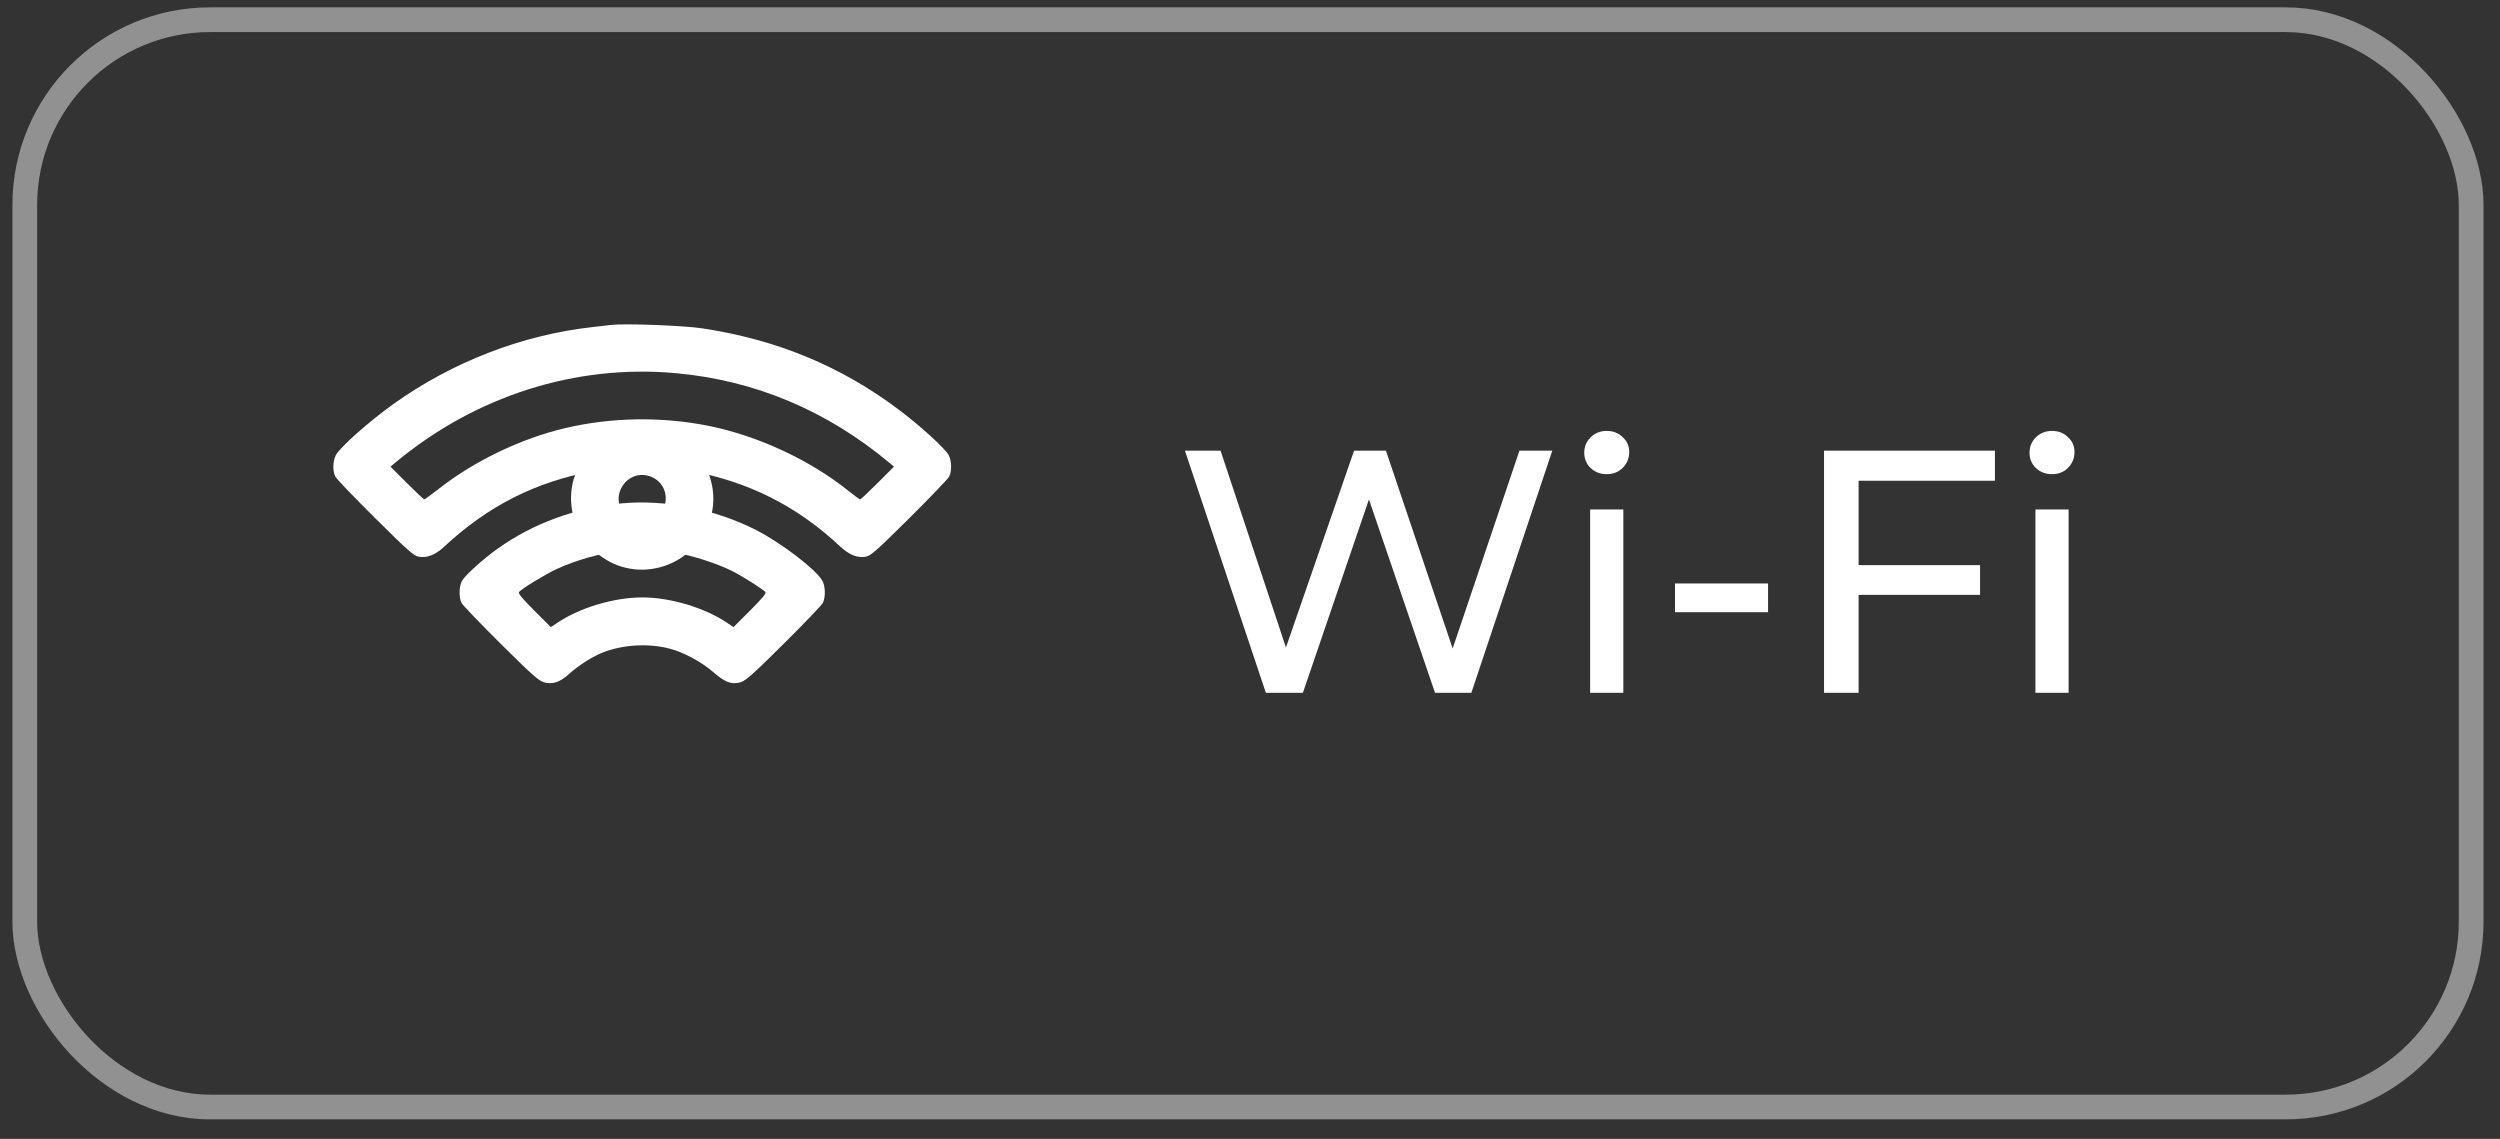
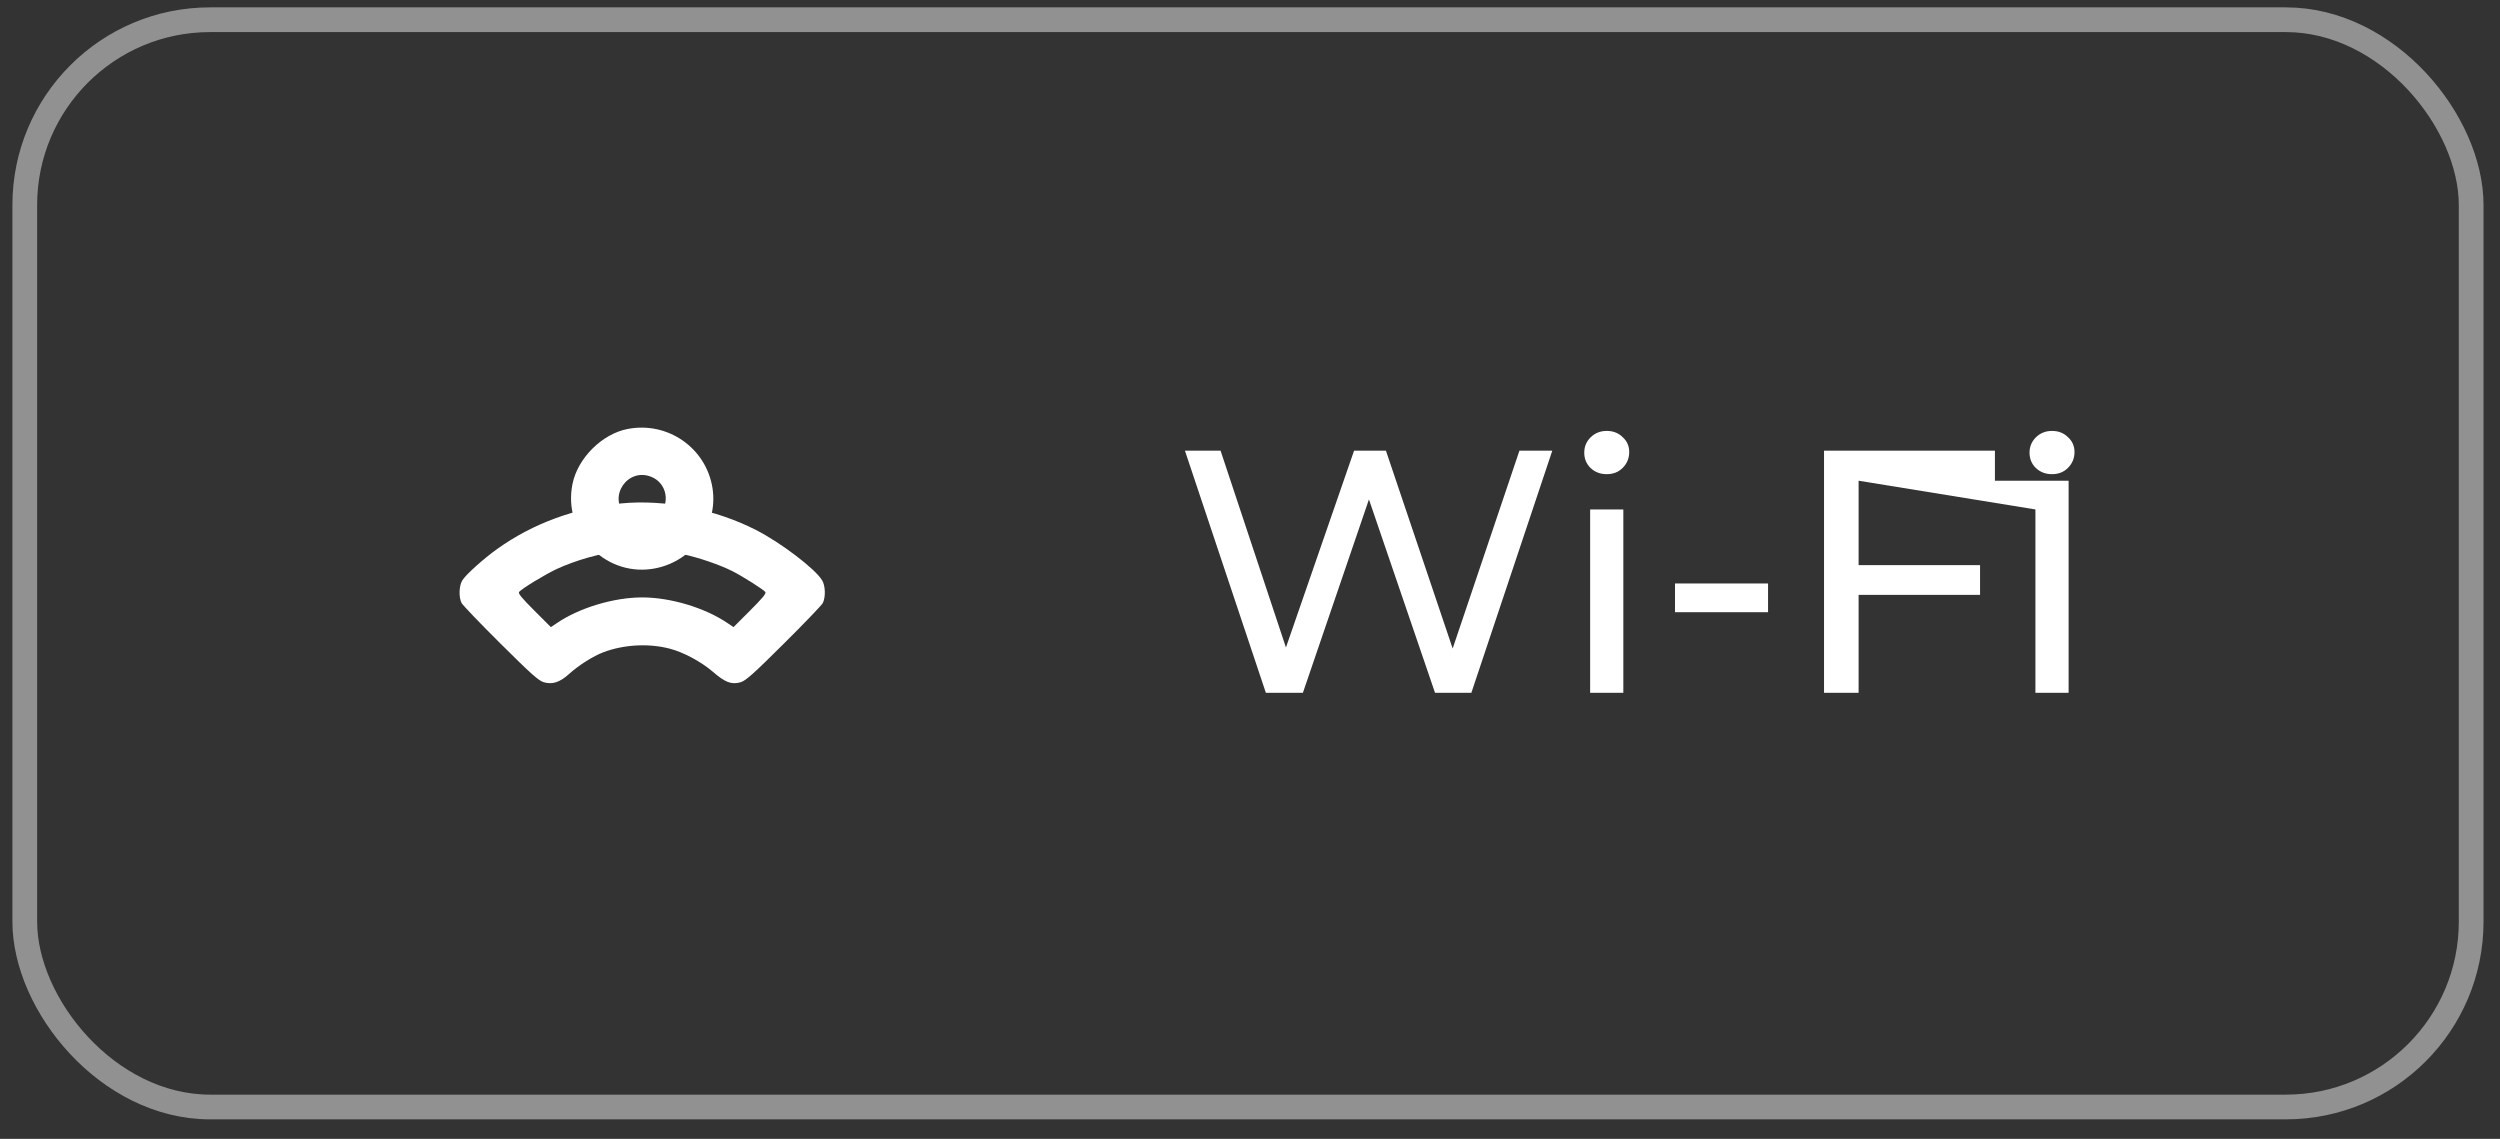
<svg xmlns="http://www.w3.org/2000/svg" width="90" height="41" viewBox="0 0 90 41" fill="none">
  <rect x="0" y="0" width="90" height="41" fill="#333333" stroke="none" />
-   <path d="M55.883 16.223L52.969 24.941H51.661L49.282 17.979L46.904 24.941H45.571L42.657 16.223H43.94L46.294 23.309L48.747 16.223H49.893L52.296 23.346L54.7 16.223H55.883ZM57.245 18.34H58.44V24.941H57.245V18.34ZM57.842 17.07C57.61 17.07 57.415 16.995 57.257 16.845C57.108 16.696 57.033 16.513 57.033 16.297C57.033 16.081 57.108 15.899 57.257 15.749C57.415 15.592 57.61 15.513 57.842 15.513C58.075 15.513 58.266 15.588 58.415 15.737C58.573 15.878 58.652 16.057 58.652 16.273C58.652 16.497 58.573 16.688 58.415 16.845C58.266 16.995 58.075 17.07 57.842 17.07ZM60.3 21.005H63.65V22.039H60.3V21.005ZM66.91 17.306V20.345H71.282V21.416H66.91V24.941H65.665V16.223H71.817V17.306H66.91ZM73.275 18.34H74.47V24.941H73.275V18.34ZM73.872 17.07C73.64 17.07 73.445 16.995 73.287 16.845C73.138 16.696 73.063 16.513 73.063 16.297C73.063 16.081 73.138 15.899 73.287 15.749C73.445 15.592 73.64 15.513 73.872 15.513C74.105 15.513 74.296 15.588 74.445 15.737C74.603 15.878 74.682 16.057 74.682 16.273C74.682 16.497 74.603 16.688 74.445 16.845C74.296 16.995 74.105 17.07 73.872 17.07Z" fill="white" />
+   <path d="M55.883 16.223L52.969 24.941H51.661L49.282 17.979L46.904 24.941H45.571L42.657 16.223H43.94L46.294 23.309L48.747 16.223H49.893L52.296 23.346L54.7 16.223H55.883ZM57.245 18.34H58.44V24.941H57.245V18.34ZM57.842 17.07C57.61 17.07 57.415 16.995 57.257 16.845C57.108 16.696 57.033 16.513 57.033 16.297C57.033 16.081 57.108 15.899 57.257 15.749C57.415 15.592 57.61 15.513 57.842 15.513C58.075 15.513 58.266 15.588 58.415 15.737C58.573 15.878 58.652 16.057 58.652 16.273C58.652 16.497 58.573 16.688 58.415 16.845C58.266 16.995 58.075 17.07 57.842 17.07ZM60.3 21.005H63.65V22.039H60.3V21.005ZM66.91 17.306V20.345H71.282V21.416H66.91V24.941H65.665V16.223H71.817V17.306H66.91ZH74.47V24.941H73.275V18.34ZM73.872 17.07C73.64 17.07 73.445 16.995 73.287 16.845C73.138 16.696 73.063 16.513 73.063 16.297C73.063 16.081 73.138 15.899 73.287 15.749C73.445 15.592 73.64 15.513 73.872 15.513C74.105 15.513 74.296 15.588 74.445 15.737C74.603 15.878 74.682 16.057 74.682 16.273C74.682 16.497 74.603 16.688 74.445 16.845C74.296 16.995 74.105 17.07 73.872 17.07Z" fill="white" />
  <rect opacity="0.8" x="0.892" y="0.71" width="88.07" height="39.142" rx="6.672" stroke="#A9A9A9" stroke-width="0.89" />
-   <path d="M21.998 11.698C21.896 11.709 21.581 11.746 21.303 11.778C18.779 12.062 16.277 13.035 14.165 14.543C13.277 15.179 12.213 16.125 12.085 16.393C11.978 16.617 11.973 16.97 12.074 17.163C12.117 17.243 12.759 17.911 13.507 18.655C14.684 19.82 14.887 20.002 15.063 20.04C15.368 20.093 15.667 19.981 15.978 19.692C17.582 18.2 19.287 17.339 21.41 16.949C22.287 16.788 23.955 16.788 24.832 16.949C26.938 17.334 28.692 18.216 30.237 19.665C30.574 19.981 30.863 20.093 31.178 20.04C31.355 20.002 31.558 19.82 32.734 18.655C33.483 17.911 34.124 17.243 34.167 17.163C34.269 16.97 34.263 16.617 34.157 16.393C34.044 16.163 33.146 15.339 32.339 14.735C30.264 13.179 27.965 12.227 25.286 11.821C24.623 11.719 22.501 11.639 21.998 11.698ZM24.351 13.436C27.19 13.698 29.772 14.783 32.023 16.665L32.184 16.799L31.595 17.387C31.275 17.708 30.991 17.976 30.965 17.976C30.943 17.976 30.761 17.847 30.564 17.687C29.179 16.569 27.307 15.697 25.527 15.334C23.832 14.992 22.009 15.018 20.34 15.414C18.758 15.783 17.042 16.612 15.785 17.607C15.523 17.81 15.299 17.976 15.272 17.976C15.25 17.976 14.967 17.708 14.646 17.387L14.058 16.799L14.219 16.665C17.106 14.254 20.731 13.099 24.351 13.436Z" fill="white" />
  <path d="M22.371 18.122C20.729 18.277 19.184 18.844 17.906 19.758C17.404 20.116 16.762 20.694 16.645 20.892C16.522 21.084 16.511 21.507 16.618 21.71C16.661 21.79 17.291 22.448 18.024 23.175C19.131 24.276 19.387 24.501 19.574 24.56C19.884 24.651 20.152 24.565 20.483 24.266C20.831 23.95 21.355 23.619 21.724 23.48C22.462 23.202 23.354 23.154 24.108 23.351C24.595 23.474 25.242 23.822 25.659 24.18C26.102 24.565 26.332 24.656 26.664 24.56C26.851 24.501 27.108 24.276 28.214 23.175C28.947 22.448 29.578 21.79 29.62 21.71C29.727 21.501 29.717 21.084 29.594 20.887C29.337 20.469 28.107 19.534 27.215 19.079C25.75 18.331 23.932 17.972 22.371 18.122ZM24.589 19.951C25.156 20.074 25.905 20.33 26.354 20.555C26.728 20.742 27.466 21.213 27.551 21.309C27.594 21.362 27.455 21.528 27.006 21.977L26.407 22.576L26.199 22.437C25.386 21.881 24.14 21.507 23.119 21.507C22.098 21.507 20.852 21.881 20.04 22.437L19.831 22.576L19.232 21.977C18.783 21.528 18.644 21.362 18.687 21.309C18.794 21.186 19.607 20.689 20.04 20.485C20.724 20.17 21.579 19.924 22.371 19.828C22.793 19.774 24.119 19.849 24.589 19.951Z" fill="white" />
  <path d="M22.591 15.444C21.677 15.62 20.805 16.487 20.613 17.407C20.249 19.139 21.73 20.733 23.463 20.482C24.875 20.279 25.864 18.968 25.651 17.578C25.426 16.128 24.041 15.16 22.591 15.444ZM23.458 17.171C24.009 17.401 24.142 18.118 23.715 18.546C23.367 18.893 22.875 18.893 22.527 18.546C21.864 17.888 22.597 16.808 23.458 17.171Z" fill="white" />
</svg>